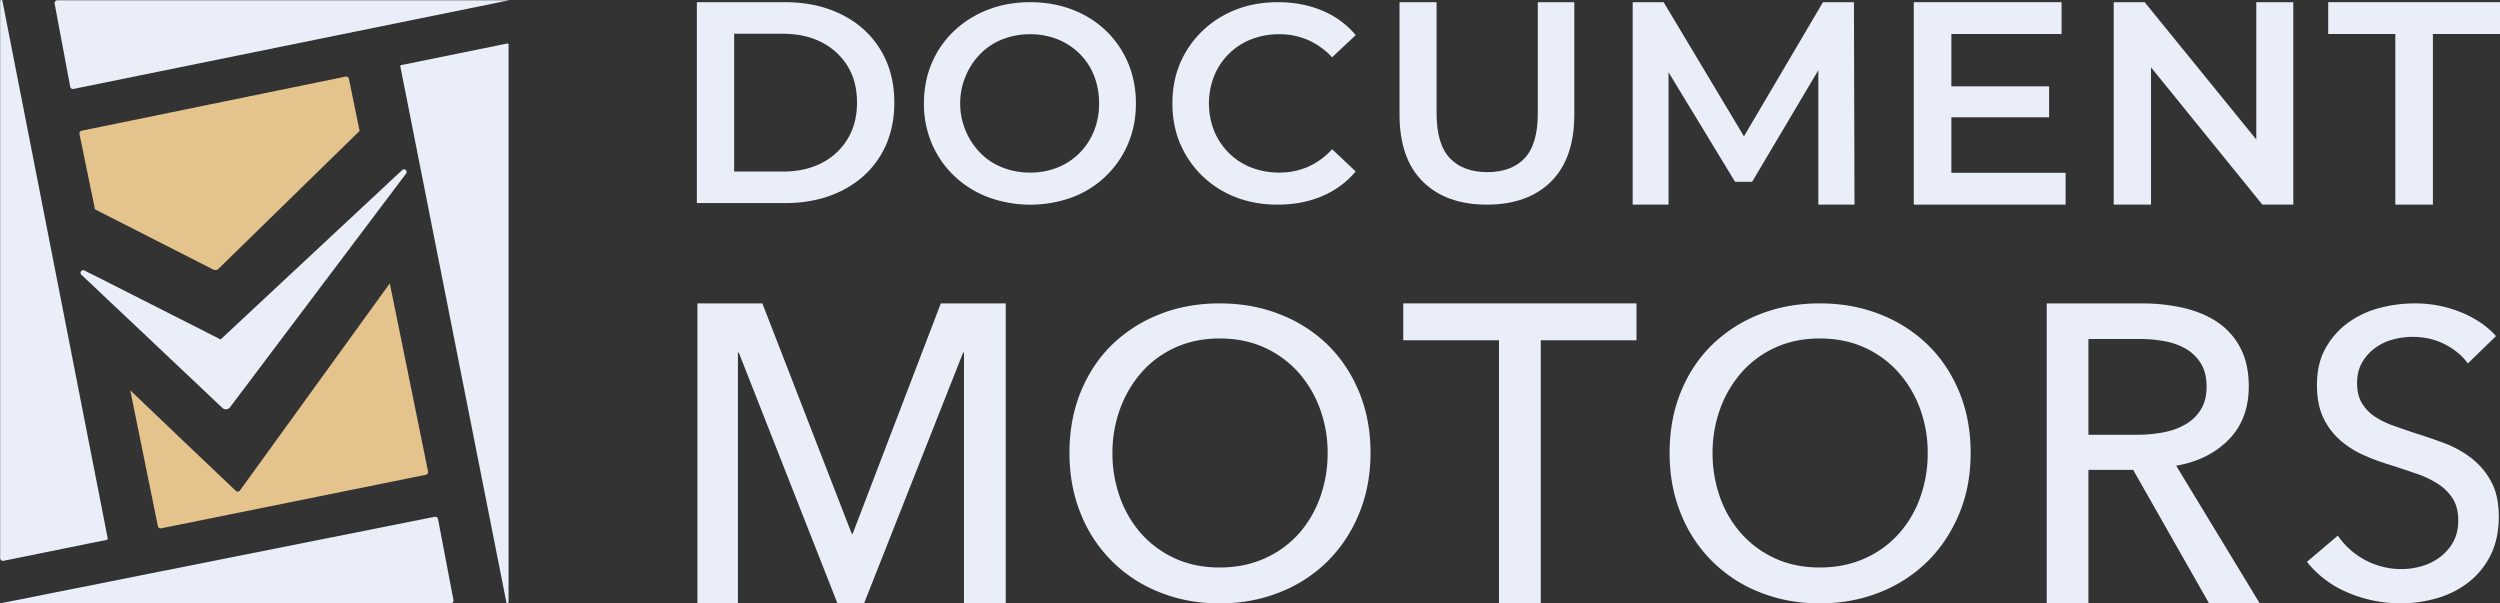
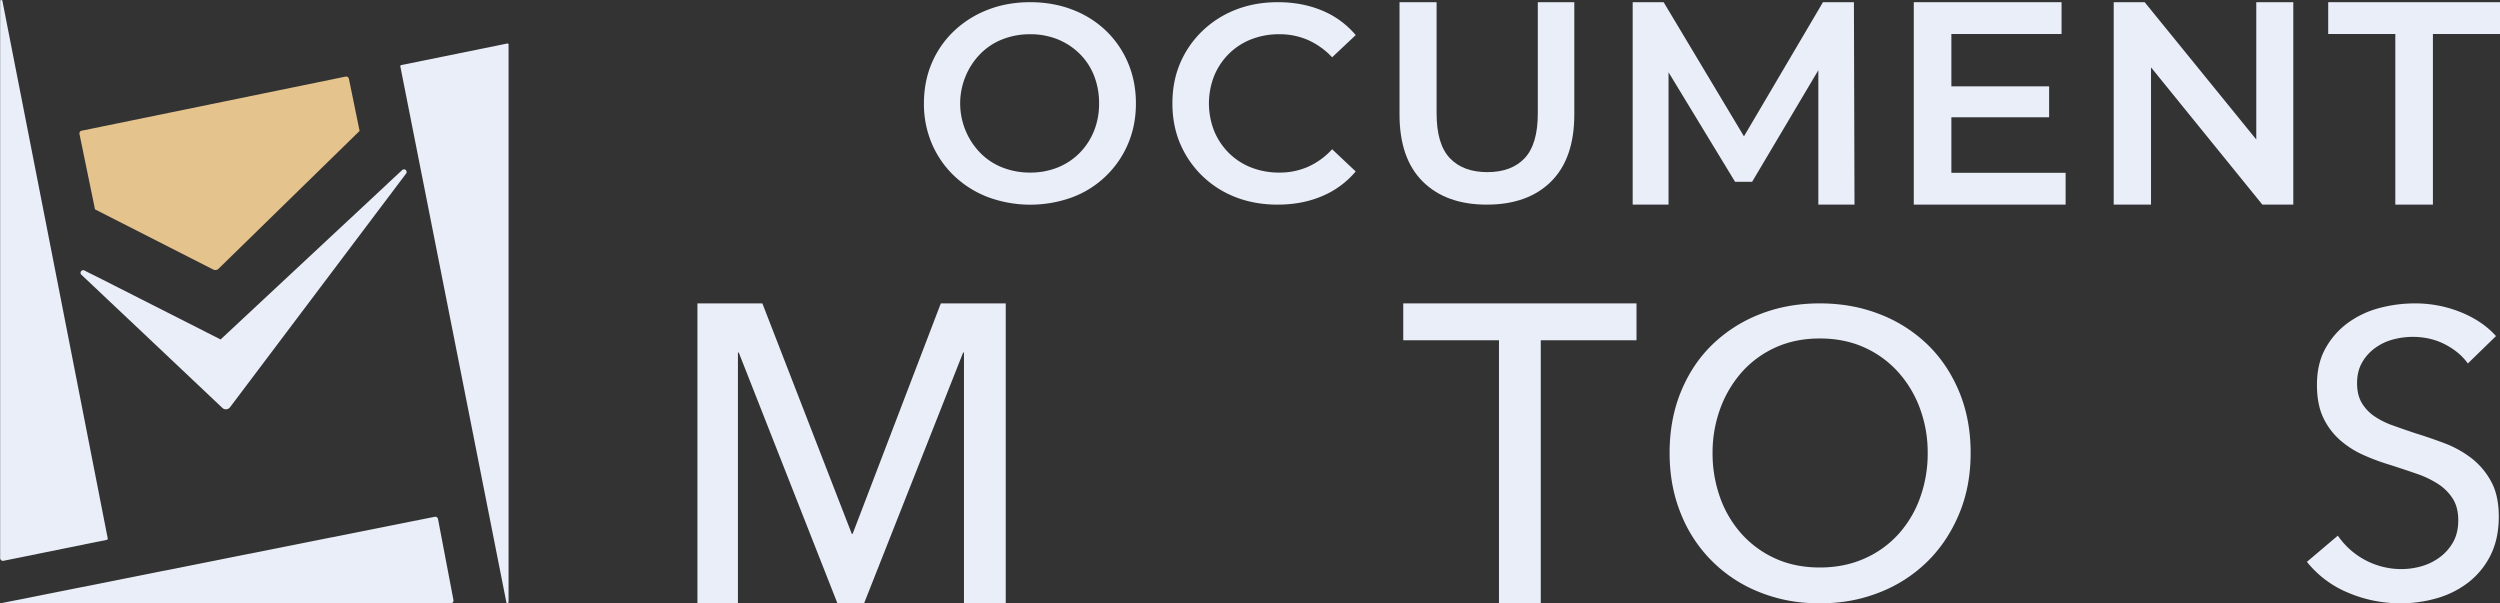
<svg xmlns="http://www.w3.org/2000/svg" id="Layer_1" data-name="Layer 1" viewBox="0 0 3180.5 767.64">
  <rect x="0" y="0" width="3180.5" height="767.64" fill="#333333" stroke="none" />
  <defs>
    <style>.cls-1{fill:#e9eef8;}.cls-2{fill:#e4c38d;}</style>
  </defs>
-   <path class="cls-1" d="M1138.11,112.23q-31.59-15.89-72.48-15.88H953.53V351.94h112.1q40.89,0,72.48-15.88t49.11-44.73q17.52-28.84,17.53-67.19T1187.22,157Q1169.7,128.11,1138.11,112.23Zm7.3,157.92a81.45,81.45,0,0,1-32.86,30.67q-21,11-49.84,11H1001V136.51h61.71q28.85,0,49.84,11a82.3,82.3,0,0,1,32.86,30.3q11.86,19.36,11.87,46.37Q1157.28,250.44,1145.41,270.15Z" transform="translate(-67 -93.56)" />
  <path class="cls-1" d="M1474,132.65a126.37,126.37,0,0,0-42.74-26.82q-24.67-9.48-53.65-9.48-29.34,0-54,9.66a130.55,130.55,0,0,0-42.92,27,121.75,121.75,0,0,0-28.26,40.78q-10,23.43-10,51.33a128.26,128.26,0,0,0,10,51,123.69,123.69,0,0,0,28.26,41,128.81,128.81,0,0,0,43.1,27.18,155.7,155.7,0,0,0,107.49.18,124.28,124.28,0,0,0,70.83-68q10-23.43,10-51.33t-10-51.51A122.71,122.71,0,0,0,1474,132.65Zm-15.38,127.88a84.3,84.3,0,0,1-18.42,27.9,82.46,82.46,0,0,1-27.72,18.24,92.2,92.2,0,0,1-34.87,6.44,95,95,0,0,1-35.24-6.44,80.25,80.25,0,0,1-28.07-18.42,90.22,90.22,0,0,1,0-126.27,80.53,80.53,0,0,1,28.07-18.42,95,95,0,0,1,35.24-6.44,92.2,92.2,0,0,1,34.87,6.44,84.61,84.61,0,0,1,27.9,18.25,80.67,80.67,0,0,1,18.42,27.9,94.54,94.54,0,0,1,6.44,35.41A92.12,92.12,0,0,1,1458.64,260.53Z" transform="translate(-67 -93.56)" />
  <path class="cls-1" d="M1630.6,161.81a83.64,83.64,0,0,1,28.26-18.25,96.92,96.92,0,0,1,36-6.44,89.35,89.35,0,0,1,36.12,7.34,94.48,94.48,0,0,1,30.76,22l30-28.26a111.32,111.32,0,0,0-42.92-31.3q-25.41-10.55-56.16-10.55-29,0-53.3,9.48a127.62,127.62,0,0,0-42.56,27,124,124,0,0,0-28.26,40.78q-10,23.25-10,51.51t10,51.51A125.44,125.44,0,0,0,1639,344.41q24.32,9.46,53.29,9.48,31.13,0,56.52-10.73a113,113,0,0,0,42.92-31.48l-30-28.26a92.24,92.24,0,0,1-30.76,22.36,89.34,89.34,0,0,1-36.12,7.33,96.92,96.92,0,0,1-36-6.44,83.47,83.47,0,0,1-28.26-18.24,85.23,85.23,0,0,1-18.78-27.9,95.6,95.6,0,0,1,0-70.82A85.12,85.12,0,0,1,1630.6,161.81Z" transform="translate(-67 -93.56)" />
  <path class="cls-1" d="M2023.4,237.81q0,39.18-16.69,56.95t-47.51,17.78q-30.84,0-47.7-17.78t-16.87-56.95V96.35h-47.16V239.26q0,55.88,29.57,85.25t81.43,29.38q52.23,0,81.8-29.38t29.56-85.25V96.35H2023.4Z" transform="translate(-67 -93.56)" />
  <polygon class="cls-1" points="2319.19 2.78 2218.66 173.45 2116.47 2.78 2077.1 2.78 2077.1 260.32 2122.72 260.32 2122.72 91.96 2207.34 231.26 2229.05 231.26 2313.3 89.29 2313.3 260.32 2359.29 260.32 2358.56 2.78 2319.19 2.78" />
  <polygon class="cls-1" points="2482.54 149.21 2606.89 149.21 2606.89 109.85 2482.54 109.85 2482.54 43.26 2622.72 43.26 2622.72 2.78 2434.71 2.78 2434.71 260.32 2627.87 260.32 2627.87 219.85 2482.54 219.85 2482.54 149.21" />
  <polygon class="cls-1" points="2870.44 177.47 2728.43 2.78 2689.06 2.78 2689.06 260.32 2736.52 260.32 2736.52 85.69 2878.17 260.32 2917.53 260.32 2917.53 2.78 2870.44 2.78 2870.44 177.47" />
  <polygon class="cls-1" points="2961.96 2.78 2961.96 43.26 3047.32 43.26 3047.32 260.32 3095.14 260.32 3095.14 43.26 3180.5 43.26 3180.5 2.78 2961.96 2.78" />
  <polygon class="cls-1" points="1084.71 679.17 1083.64 679.17 969.88 385.96 887.28 385.96 887.28 767.6 938.79 767.6 938.79 448.51 939.86 448.51 1065.15 766.96 1065.43 767.6 1099.23 767.6 1099.51 766.96 1225.3 448.51 1226.36 448.51 1226.36 767.6 1279.51 767.6 1279.51 385.96 1196.91 385.96 1084.71 679.17" />
-   <path class="cls-1" d="M1756,532.13a181.43,181.43,0,0,0-60.83-38.74q-35.22-13.86-76.56-13.86t-76.33,13.86a181.49,181.49,0,0,0-60.55,38.74q-25.5,24.84-39.84,60t-14.3,77.69q0,42.12,14.3,77.2a177.15,177.15,0,0,0,100.39,100,193.75,193.75,0,0,0,59.4,13.5c5.55.43,11.17.64,16.93.64s11.39-.21,16.94-.64A196.15,196.15,0,0,0,1695.2,847,179.76,179.76,0,0,0,1756,807.57a182.79,182.79,0,0,0,40-60.56q14.52-35.09,14.58-77.2,0-42.54-14.58-77.69T1756,532.13Zm-9.75,194.62a139.9,139.9,0,0,1-27.53,46.41,127.68,127.68,0,0,1-43.47,31.07q-25.52,11.29-56.64,11.3t-56.2-11.3a129.47,129.47,0,0,1-42.9-31.07A139.73,139.73,0,0,1,1492,726.75a164.93,164.93,0,0,1-9.75-56.94,161.37,161.37,0,0,1,9.75-56.15,145.56,145.56,0,0,1,27.31-46.42,126.52,126.52,0,0,1,42.91-31.56c16.79-7.68,35.64-11.51,56.41-11.51q31.59,0,56.92,11.51a129.92,129.92,0,0,1,43.19,31.56,143.56,143.56,0,0,1,27.53,46.42,161.6,161.6,0,0,1,9.75,56.15A165.16,165.16,0,0,1,1746.28,726.75Z" transform="translate(-67 -93.56)" />
  <polygon class="cls-1" points="1785.21 432.88 1907.01 432.88 1907.01 767.6 1960.16 767.6 1960.16 432.88 2081.96 432.88 2081.96 385.96 1785.21 385.96 1785.21 432.88" />
  <path class="cls-1" d="M2519.42,532.13a181.12,181.12,0,0,0-60.76-38.74q-35.22-13.86-76.55-13.86t-76.41,13.86a182,182,0,0,0-60.48,38.74q-25.5,24.84-39.84,60t-14.3,77.69q0,42.12,14.3,77.2A177.3,177.3,0,0,0,2305.7,847a194.73,194.73,0,0,0,59.47,13.5c5.55.43,11.18.64,16.94.64s11.38-.21,16.93-.64a196.15,196.15,0,0,0,59.62-13.5,179.46,179.46,0,0,0,60.76-39.45c17.07-16.92,30.38-37.11,40.13-60.56s14.51-49.12,14.51-77.2q0-42.54-14.51-77.69C2549.8,568.73,2536.49,548.69,2519.42,532.13Zm-9.68,194.62a138.73,138.73,0,0,1-27.6,46.41,127.31,127.31,0,0,1-43.4,31.07c-17,7.53-35.93,11.3-56.63,11.3s-39.56-3.77-56.21-11.3a128.76,128.76,0,0,1-42.9-31.07,138.73,138.73,0,0,1-27.6-46.41,166.56,166.56,0,0,1-9.68-56.94,163,163,0,0,1,9.68-56.15,145.4,145.4,0,0,1,27.32-46.42,128,128,0,0,1,42.9-31.56q25.29-11.52,56.49-11.51,31.59,0,56.91,11.51a128.73,128.73,0,0,1,43.12,31.56,142.32,142.32,0,0,1,27.6,46.42,161.33,161.33,0,0,1,9.68,56.15A164.9,164.9,0,0,1,2509.74,726.75Z" transform="translate(-67 -93.56)" />
-   <path class="cls-1" d="M2835.52,686q40.77-6.93,66.52-32.84t25.83-67.88c0-19.41-3.63-35.9-10.75-49.34a88.63,88.63,0,0,0-29.24-32.62c-12.38-8.25-26.75-14.29-43.26-18.06a232.67,232.67,0,0,0-52-5.68h-121.8V861.16h53.07V691.35h56.92L2877,860.52l.35.64h64.46l-.36-.64Zm-50.44-39.31h-61.19V524.81h65a173.41,173.41,0,0,1,32.72,3,82.19,82.19,0,0,1,27.11,10,54,54,0,0,1,18.5,18.63c4.69,7.74,7,17.34,7,28.86s-2.28,21-7,28.78a54.57,54.57,0,0,1-19.07,18.91,87.22,87.22,0,0,1-28.17,10.45A173.15,173.15,0,0,1,2785.08,646.64Z" transform="translate(-67 -93.56)" />
  <path class="cls-1" d="M3211.24,676.49a134.94,134.94,0,0,0-34.22-19c-12.59-4.76-25.05-9-37.28-12.79-10.25-3.41-19.85-6.75-28.89-10a100.82,100.82,0,0,1-23.48-11.8A53.46,53.46,0,0,1,3071.58,606c-3.91-6.68-5.91-14.93-5.91-24.88q0-15.35,6.41-26.44a57.77,57.77,0,0,1,16.57-18.41,67.45,67.45,0,0,1,22.7-10.8,97.17,97.17,0,0,1,24.83-3.35q23,0,41.34,9.53c12.23,6.33,22,14.43,29.09,24.31l35.79-34.83c-11.24-12.65-26.11-22.75-44.47-30.28a154.48,154.48,0,0,0-59.26-11.3,174.56,174.56,0,0,0-44.68,5.9,119.53,119.53,0,0,0-39.84,18.76,99.89,99.89,0,0,0-28.53,32.27q-11,19.51-11,46.7c0,16.78,2.78,30.78,8.18,42.08a88,88,0,0,0,21.49,28.44,119,119,0,0,0,30.09,19,281.66,281.66,0,0,0,34.23,12.58c11.59,3.76,22.55,7.39,32.93,11a122.51,122.51,0,0,1,27.33,13.08,61.5,61.5,0,0,1,18.63,18.7c4.63,7.39,6.91,16.49,6.91,27.44s-2.28,20.25-6.69,28a61.31,61.31,0,0,1-17.08,19.19A72.52,72.52,0,0,1,3147.42,814a93.66,93.66,0,0,1-25.54,3.55A98,98,0,0,1,3041.2,775l-39.34,33.34a131.34,131.34,0,0,0,52.86,39.45,168.89,168.89,0,0,0,51.93,12.72c4.7.43,9.4.64,14.16.64s9.68-.21,14.52-.64a164.76,164.76,0,0,0,32.23-6,118.86,118.86,0,0,0,40.05-20.26,100.82,100.82,0,0,0,27.89-34.33c6.9-13.86,10.46-30.21,10.46-49q0-27.18-9.75-44.85A94.06,94.06,0,0,0,3211.24,676.49Z" transform="translate(-67 -93.56)" />
  <path class="cls-2" d="M338.29,436.48,187.86,359.92,168.1,264a3.51,3.51,0,0,1,2.73-4.15L506.71,191a3.52,3.52,0,0,1,4.15,2.74l13.62,66.38L344.93,435.55A5.86,5.86,0,0,1,338.29,436.48Z" transform="translate(-67 -93.56)" />
-   <path class="cls-2" d="M608.83,697.57,272,765.69a3.52,3.52,0,0,1-4.15-2.75L232.73,590.12l66.8,63.79L367,718a3.51,3.51,0,0,0,5.22-.42L562.91,454.05l48.67,239.37A3.53,3.53,0,0,1,608.83,697.57Z" transform="translate(-67 -93.56)" />
  <path class="cls-1" d="M643.88,856.92a3.6,3.6,0,0,1-3.54,4.28H67l1.59-.31L620,751.05a3.6,3.6,0,0,1,4.25,2.86Z" transform="translate(-67 -93.56)" />
  <path class="cls-1" d="M714,150.27V859.34a1.43,1.43,0,0,1-2.85.23L576.29,178a1.44,1.44,0,0,1,1.13-1.64l134.89-27.44A1.43,1.43,0,0,1,714,150.27Z" transform="translate(-67 -93.56)" />
  <path class="cls-1" d="M67.19,803.5V95a1.45,1.45,0,0,1,2.89-.23l134,683.9a1.45,1.45,0,0,1-1.15,1.66L71.49,807A3.59,3.59,0,0,1,67.19,803.5Z" transform="translate(-67 -93.56)" />
-   <path class="cls-1" d="M714.47,93.94l-1.27.32L160.48,206.68a3.51,3.51,0,0,1-4.15-2.8L136.5,98.11A3.51,3.51,0,0,1,140,93.94Z" transform="translate(-67 -93.56)" />
  <path class="cls-1" d="M583.22,309.87A3.37,3.37,0,0,0,581,309a3.41,3.41,0,0,0-2.3.9L560.24,327a3.52,3.52,0,0,0-.35.39L549,337.57,347.64,525.41l-149.88-76-16-8-7.37-3.77a3.37,3.37,0,0,0-3.85,5.45l20.58,19.38L203,473.75l46,43.39,100.9,95.37a6.57,6.57,0,0,0,9.72-.83l224-297.28A3.38,3.38,0,0,0,583.22,309.87Z" transform="translate(-67 -93.56)" />
</svg>